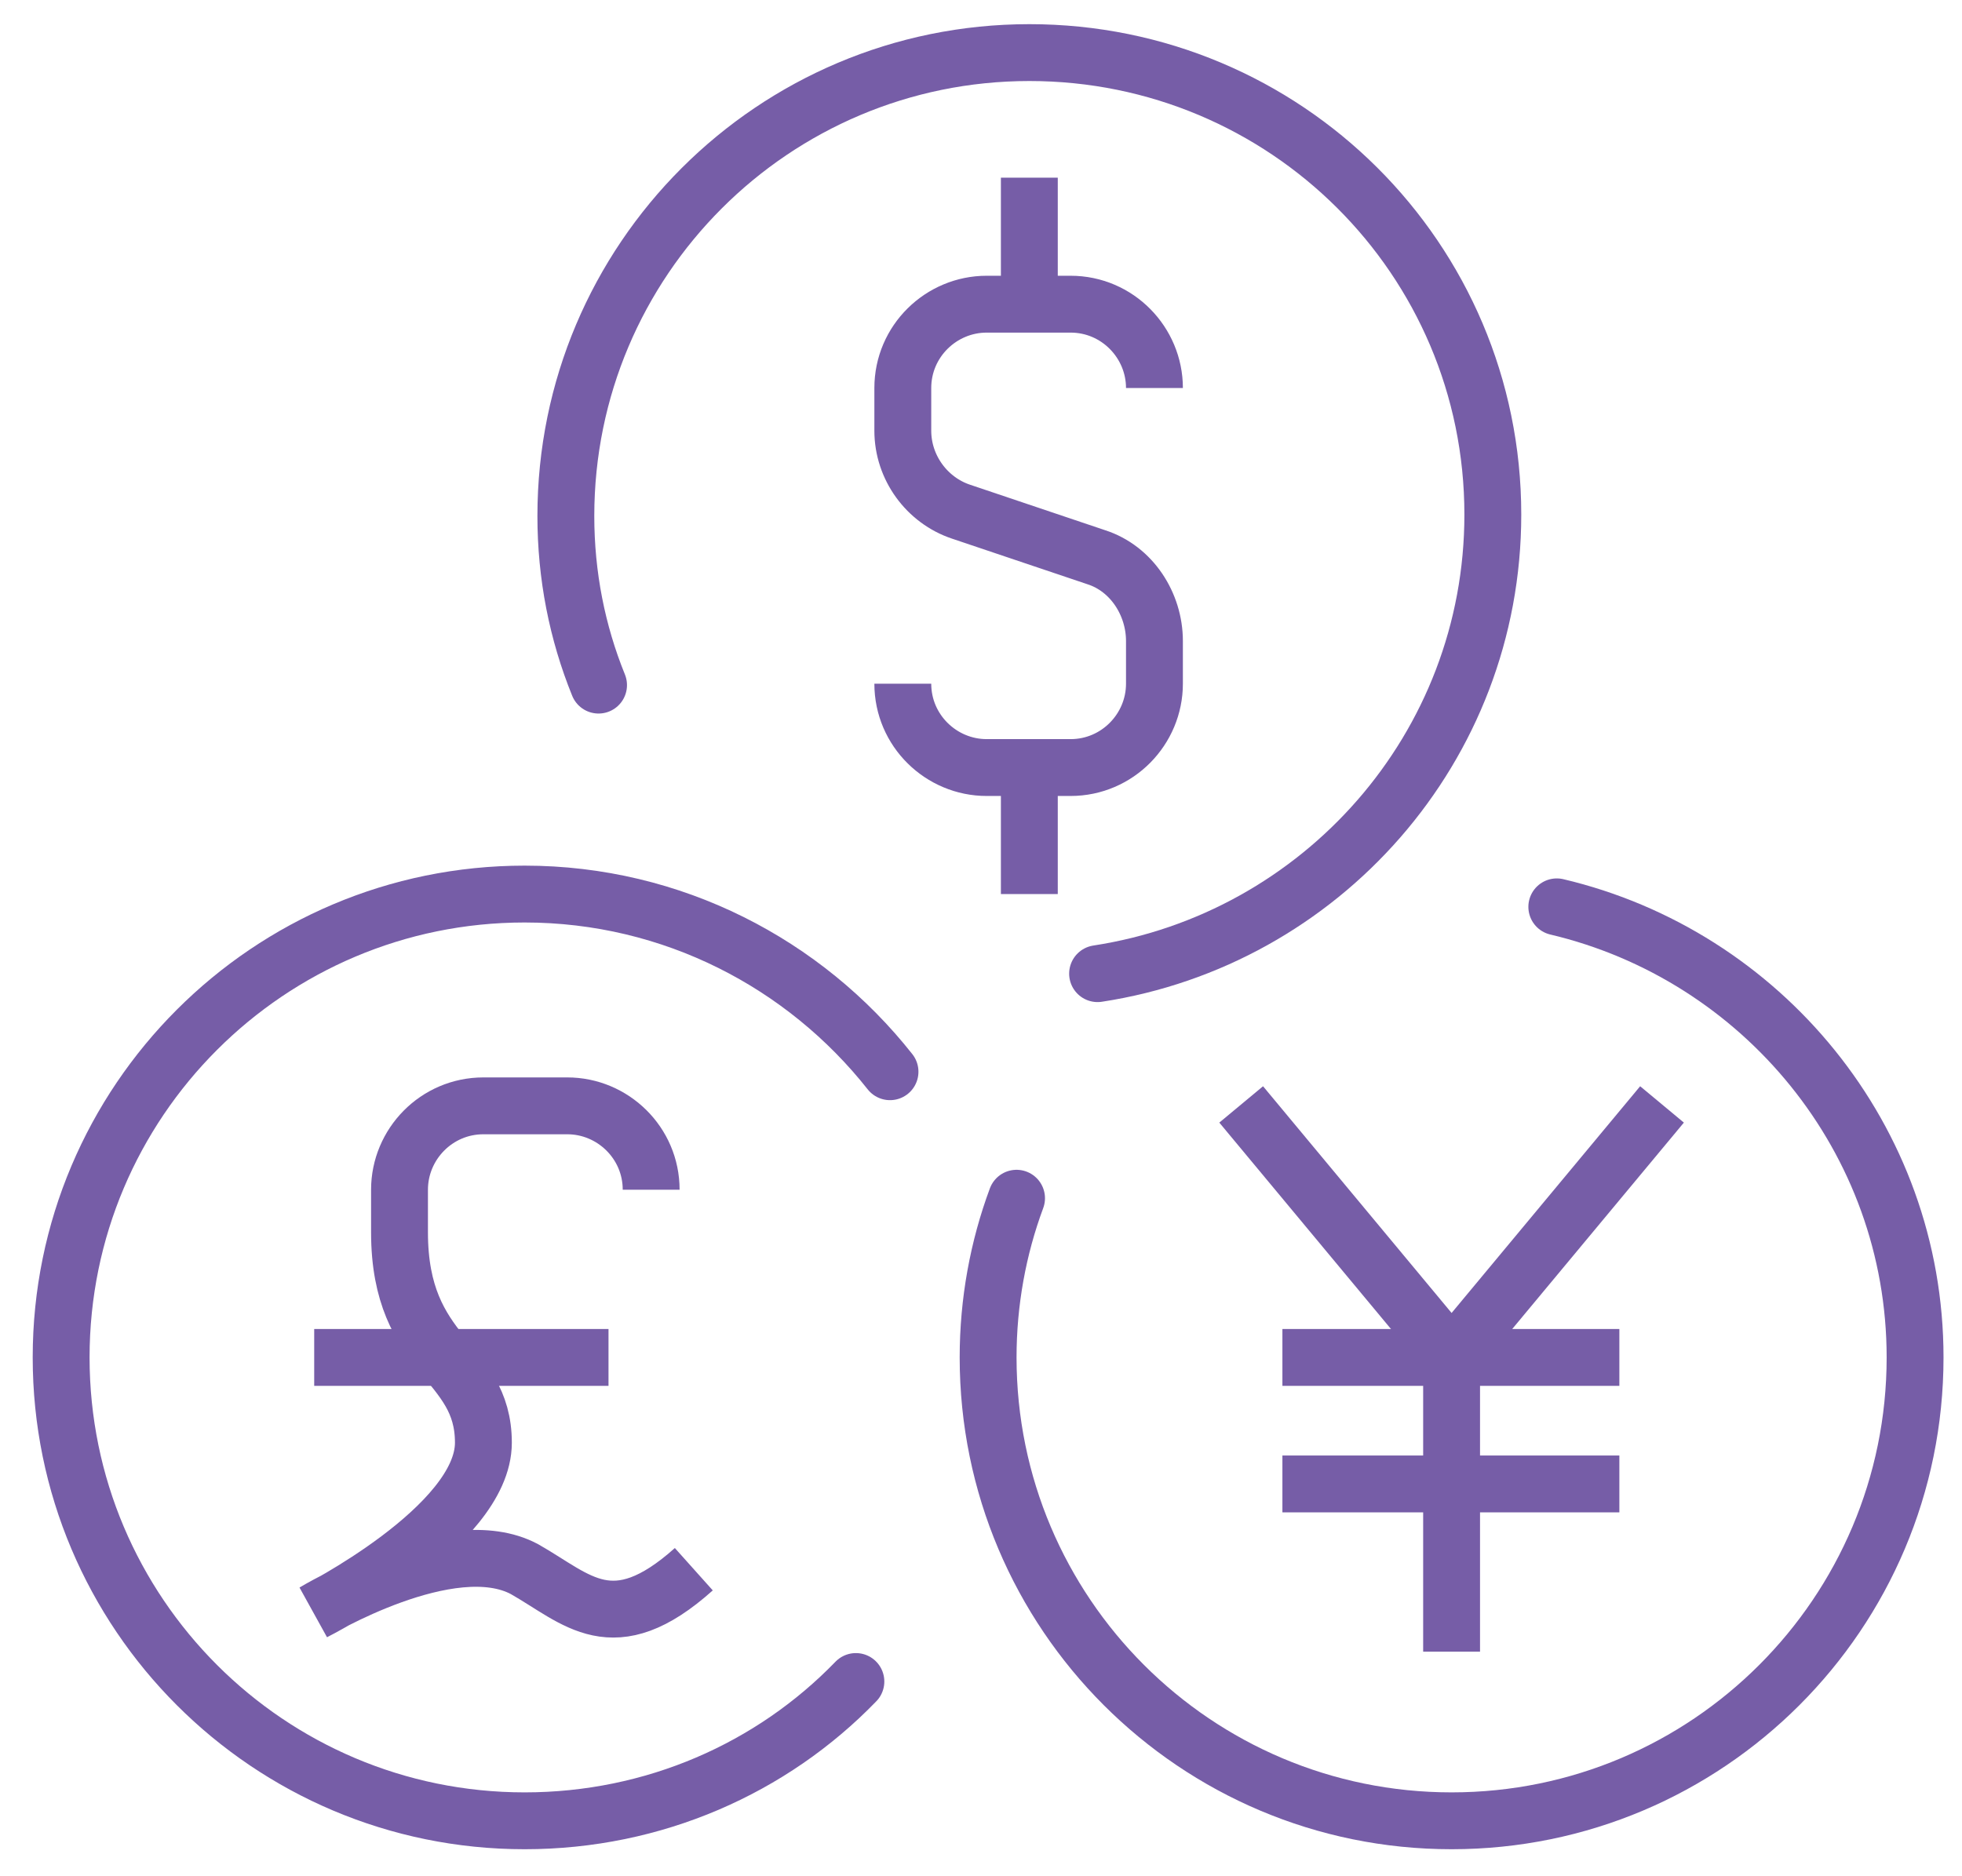
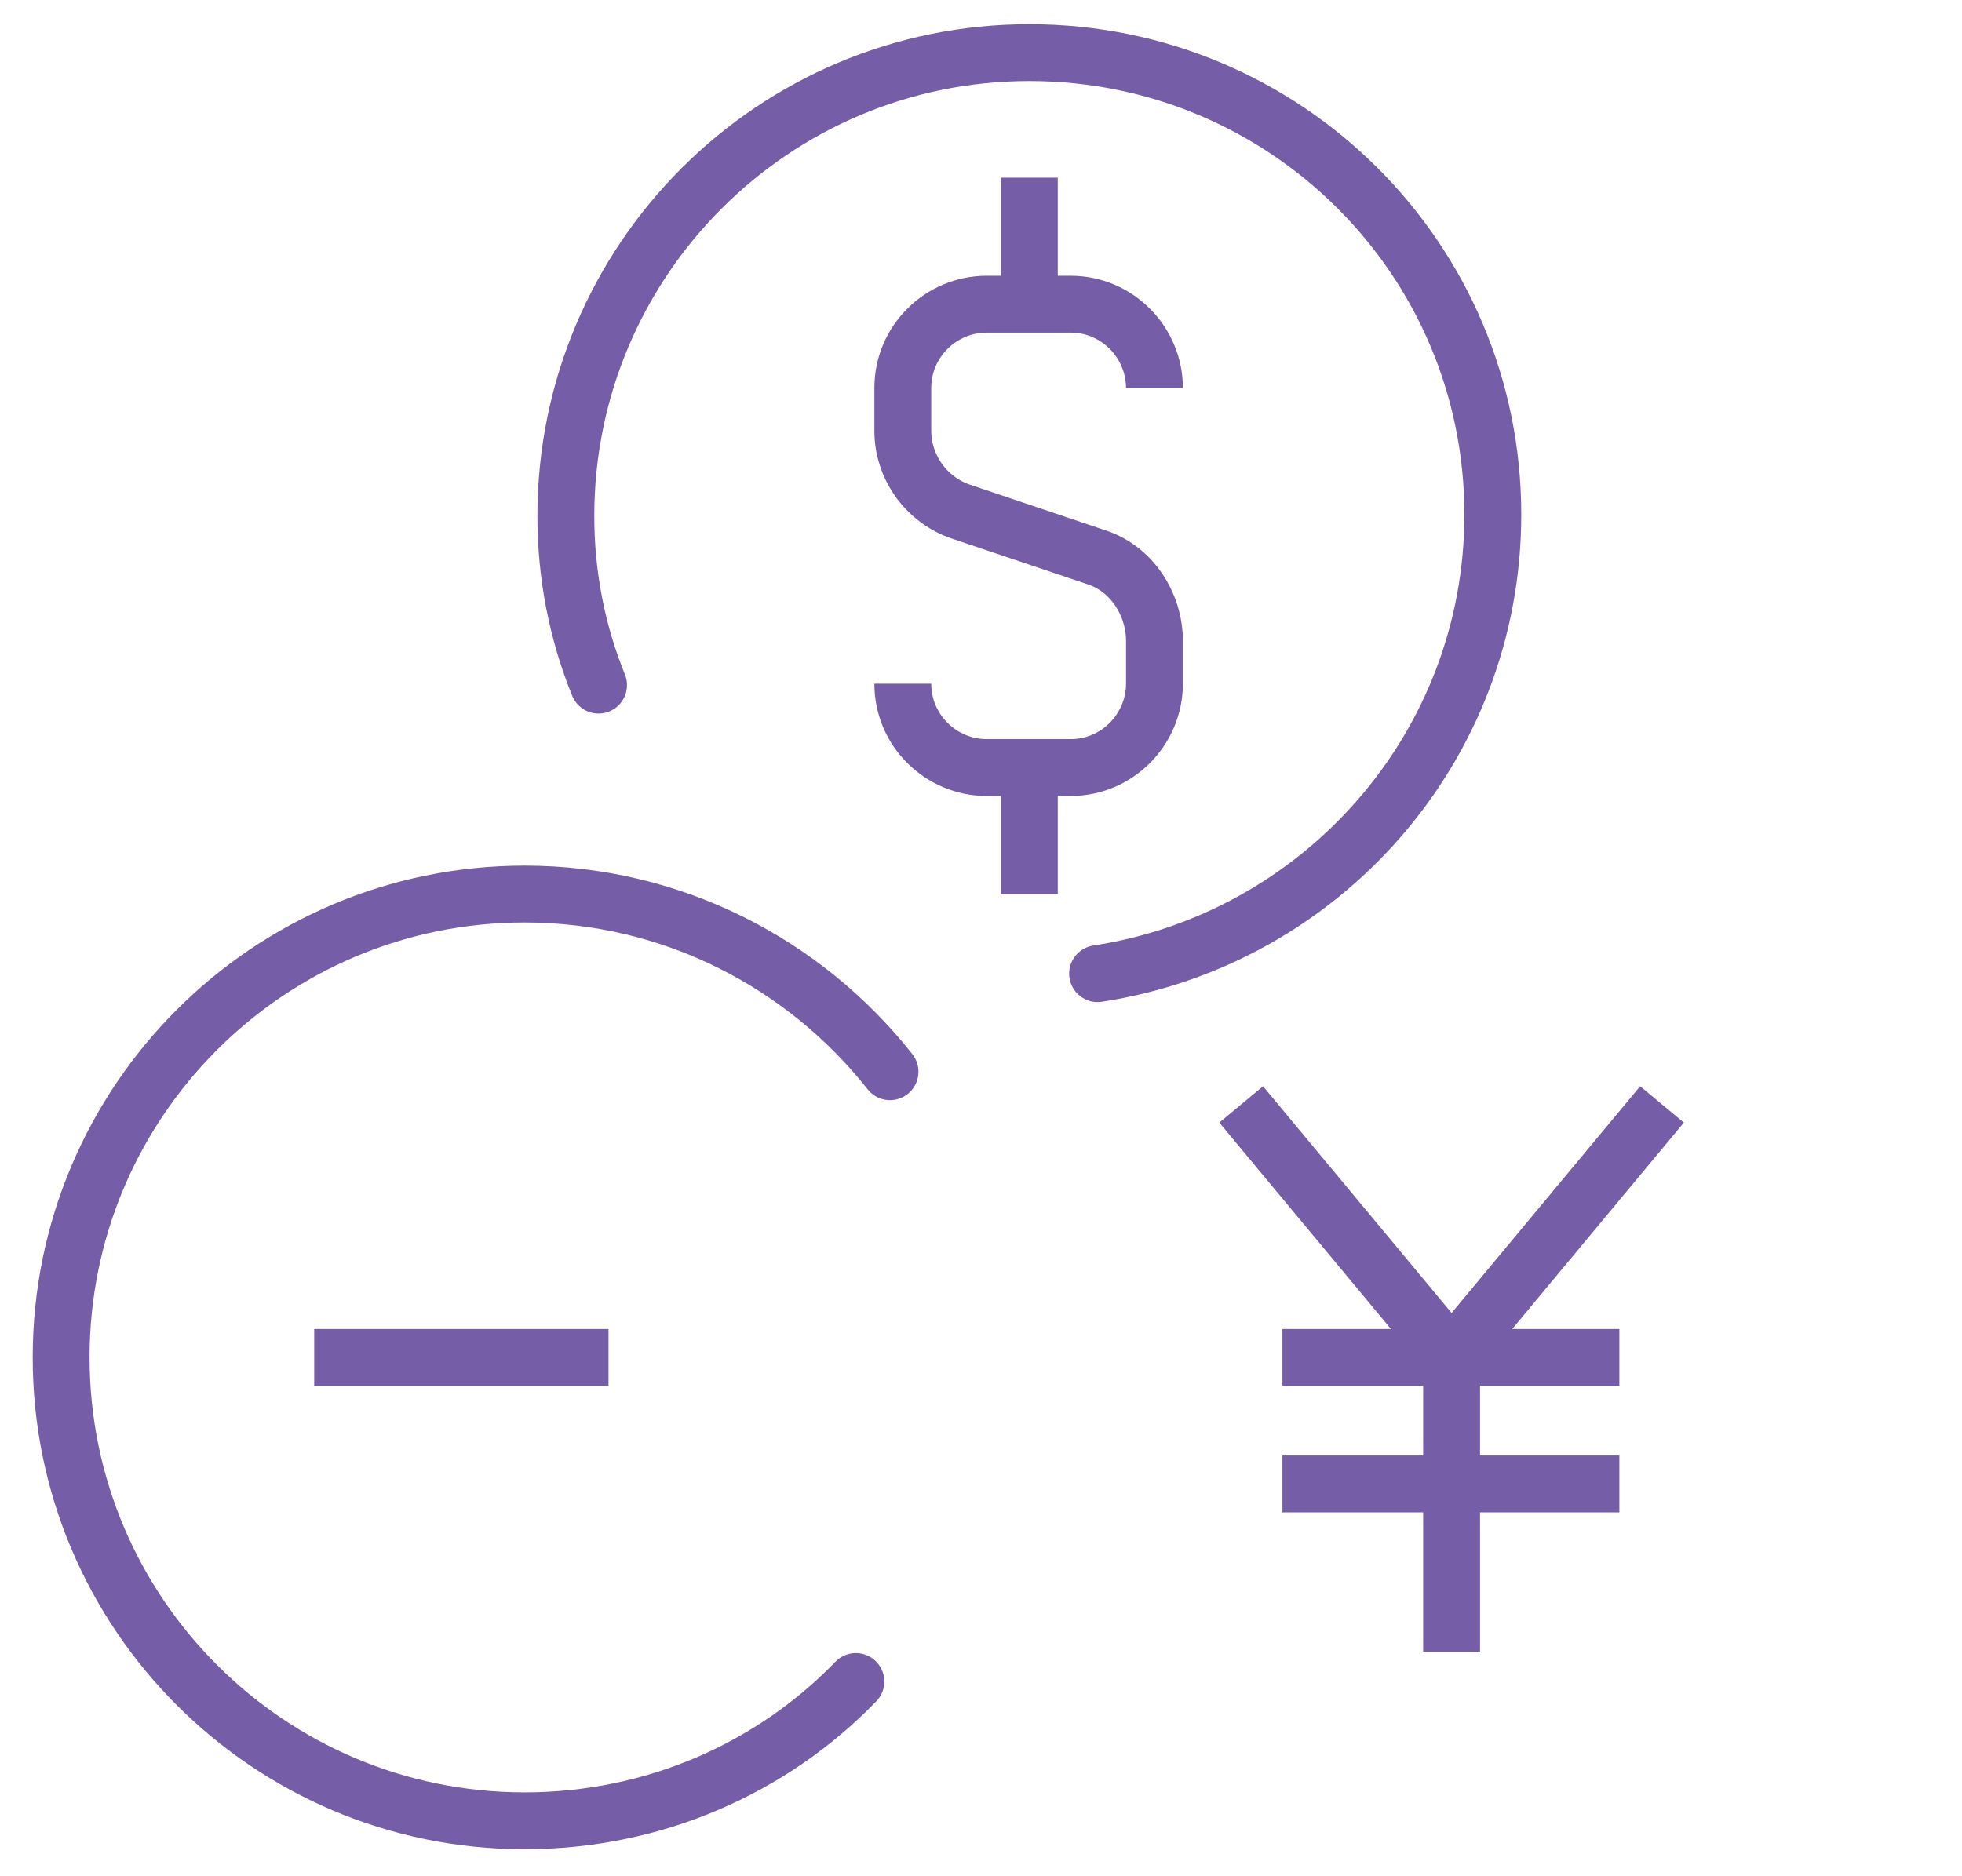
<svg xmlns="http://www.w3.org/2000/svg" version="1.1" id="Layer_1" x="0px" y="0px" viewBox="0 0 138 132" style="enable-background:new 0 0 138 132;" xml:space="preserve">
  <style type="text/css">
	.st0{fill:none;stroke:#765DA7;stroke-width:4;stroke-miterlimit:10;}
	.st1{fill:none;stroke:#765DA7;stroke-width:4;stroke-linecap:round;stroke-miterlimit:10;}
</style>
  <g>
    <path class="st0" d="M63.5,48.1c0,3.3,2.7,5.9,5.9,5.9h5.9c3.3,0,5.9-2.7,5.9-5.9v-3c0-2.6-1.6-5.1-4.1-5.9L67.6,36   c-2.4-0.8-4.1-3.1-4.1-5.7v-3c0-3.3,2.7-5.9,5.9-5.9h5.9c3.3,0,5.9,2.7,5.9,5.9" />
    <line class="st0" x1="72.4" y1="21.4" x2="72.4" y2="12.5" />
    <line class="st0" x1="72.4" y1="54" x2="72.4" y2="62.9" />
    <path class="st1" d="M60.2,118.3c-5.9,6.1-14.2,9.8-23.3,9.8c-18,0-32.6-14.6-32.6-32.6s14.6-32.6,32.6-32.6   c10.4,0,19.7,4.9,25.7,12.5" />
    <path class="st1" d="M42.1,48.2c-1.5-3.7-2.3-7.7-2.3-11.9c0-18,14.6-32.6,32.6-32.6S105,18.2,105,36.2c0,16.4-12.1,29.9-27.8,32.3   " />
-     <path class="st1" d="M109.5,63.8c14.4,3.4,25.2,16.3,25.2,31.7c0,18-14.6,32.6-32.6,32.6s-32.6-14.6-32.6-32.6   c0-3.9,0.7-7.7,2-11.2" />
-     <path class="st0" d="M45.8,83.7c0-3.3-2.7-5.9-5.9-5.9h-5.9c-3.3,0-5.9,2.7-5.9,5.9v3c0,8.9,5.9,8.9,5.9,14.8s-11.9,11.9-11.9,11.9   s9.6-5.8,14.8-3c3.7,2.1,6.2,5.1,11.9,0" />
    <line class="st0" x1="22.1" y1="95.5" x2="42.8" y2="95.5" />
    <line class="st0" x1="90.2" y1="104.4" x2="113.9" y2="104.4" />
    <line class="st0" x1="90.2" y1="95.5" x2="113.9" y2="95.5" />
    <line class="st0" x1="102.1" y1="116.2" x2="102.1" y2="95.5" />
    <line class="st0" x1="87.3" y1="77.7" x2="102.1" y2="95.5" />
    <line class="st0" x1="116.9" y1="77.7" x2="102.1" y2="95.5" />
  </g>
</svg>